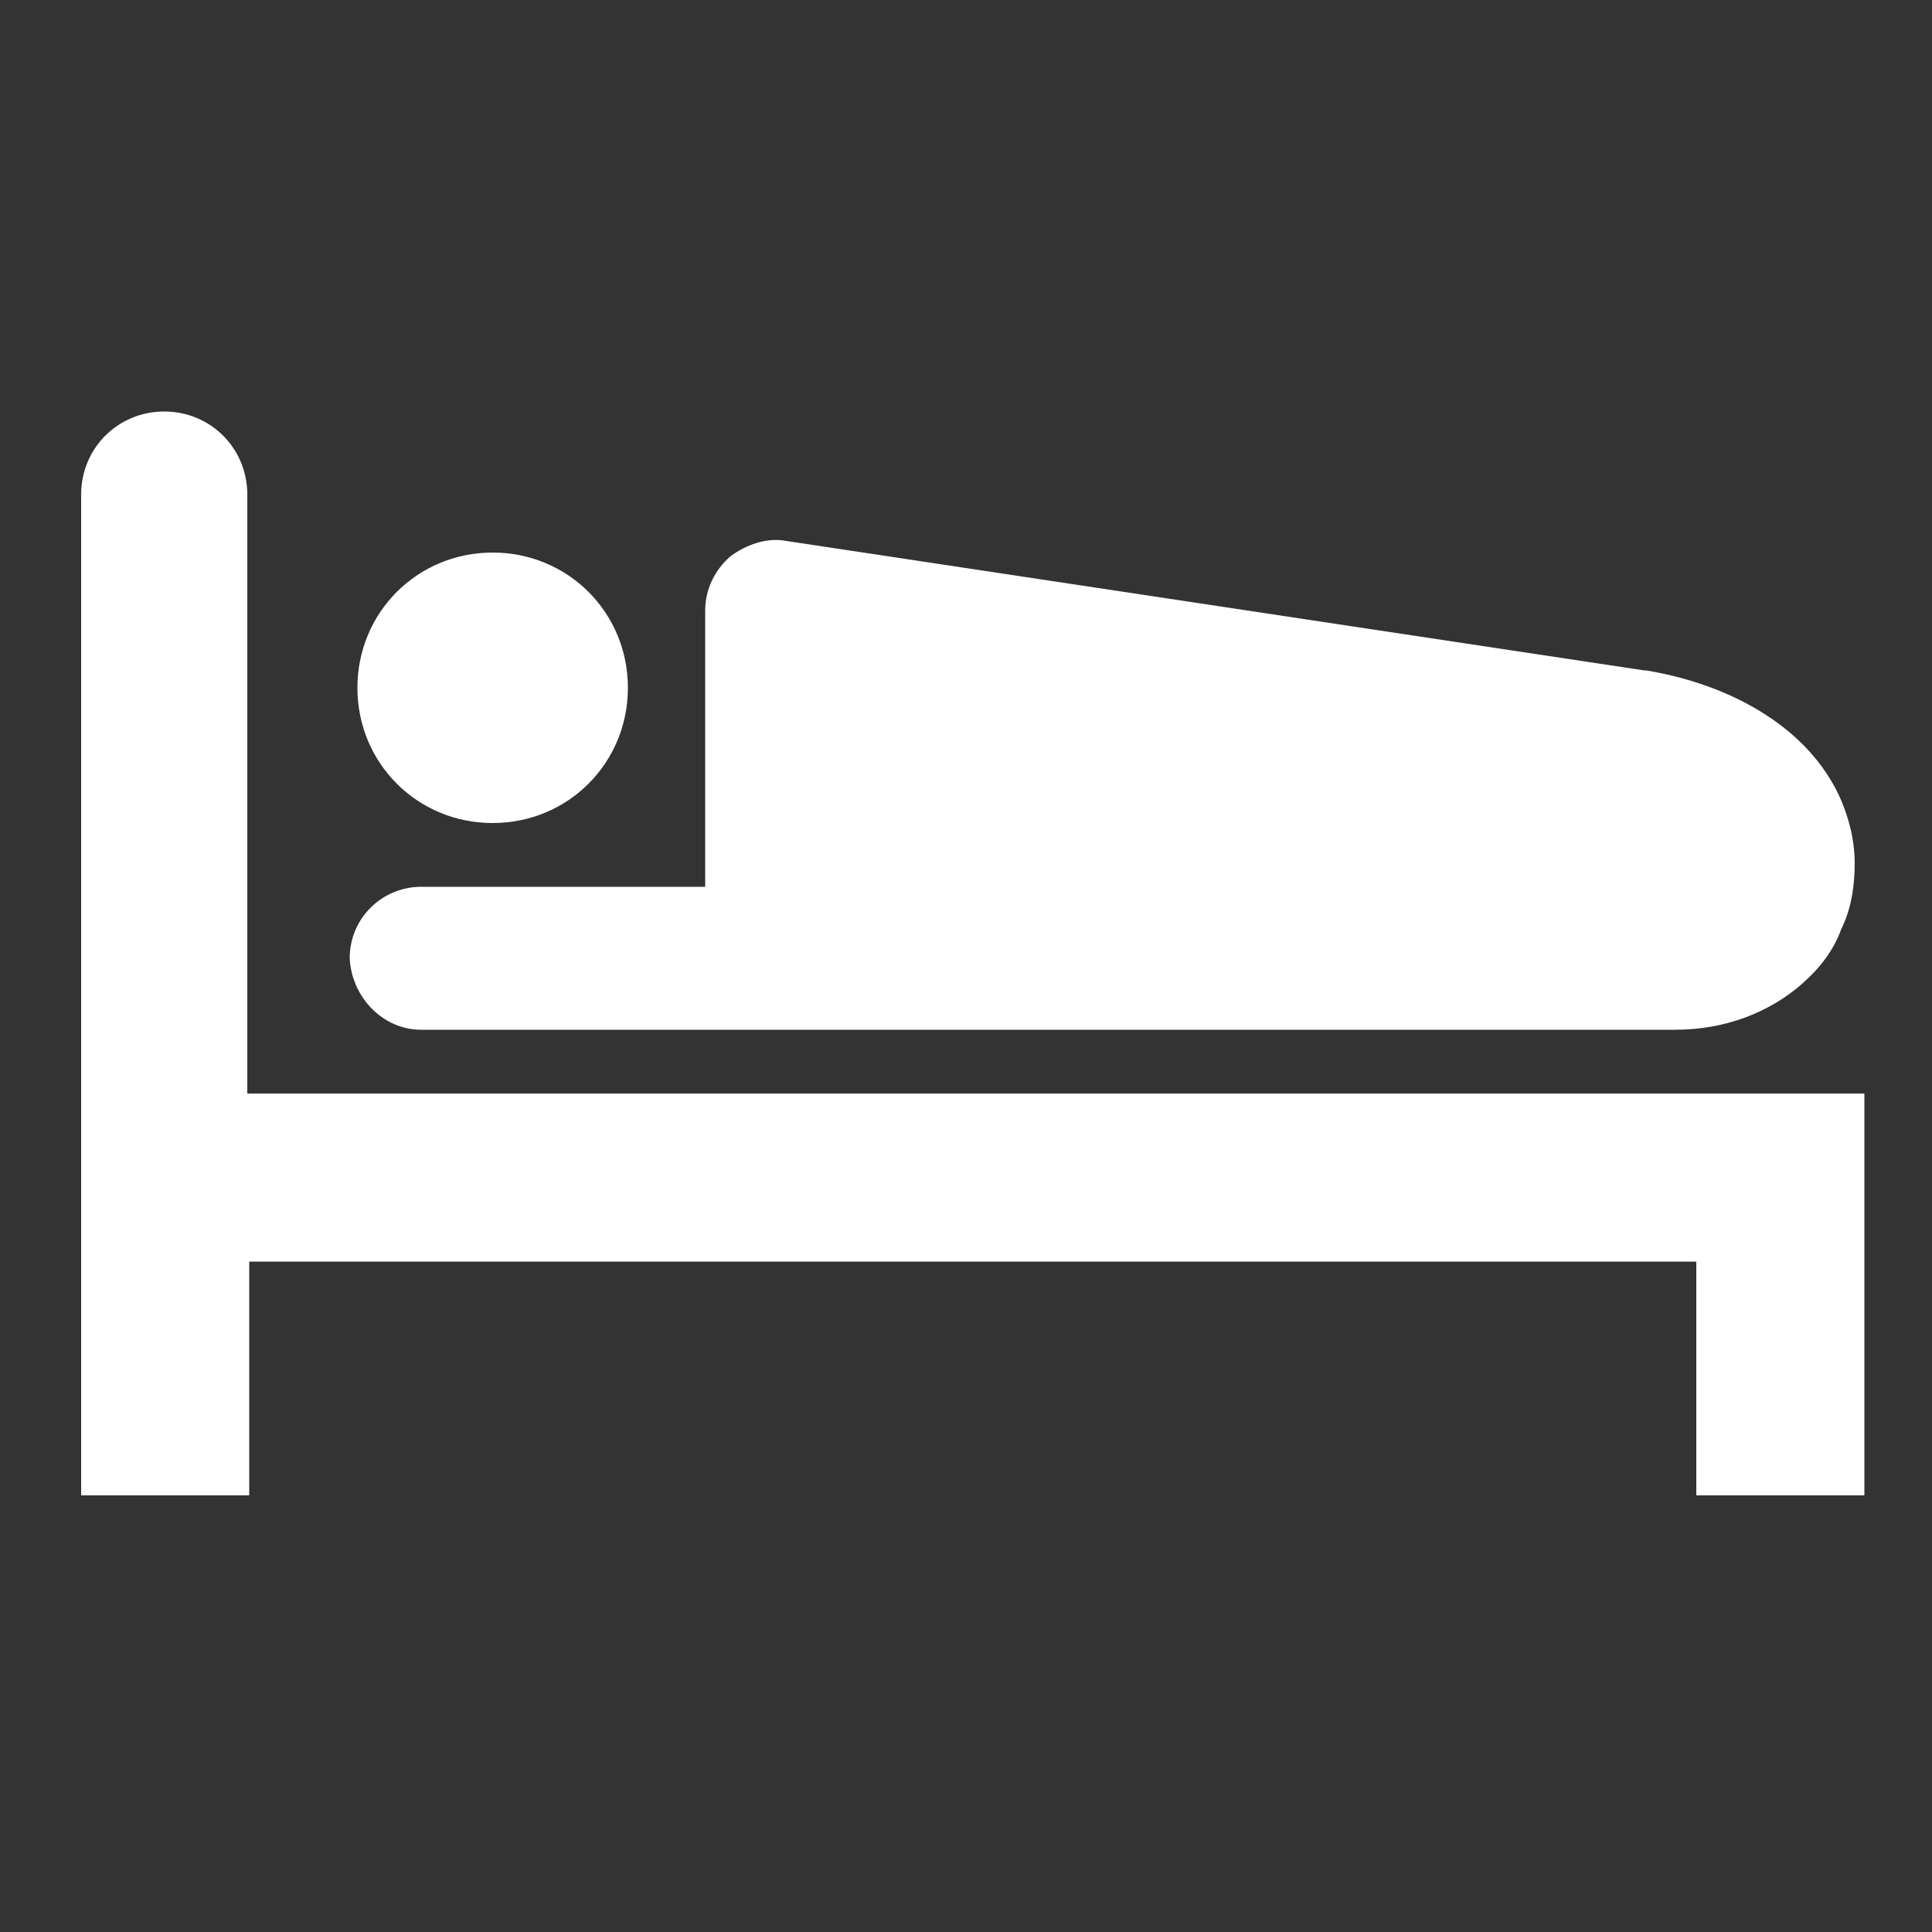
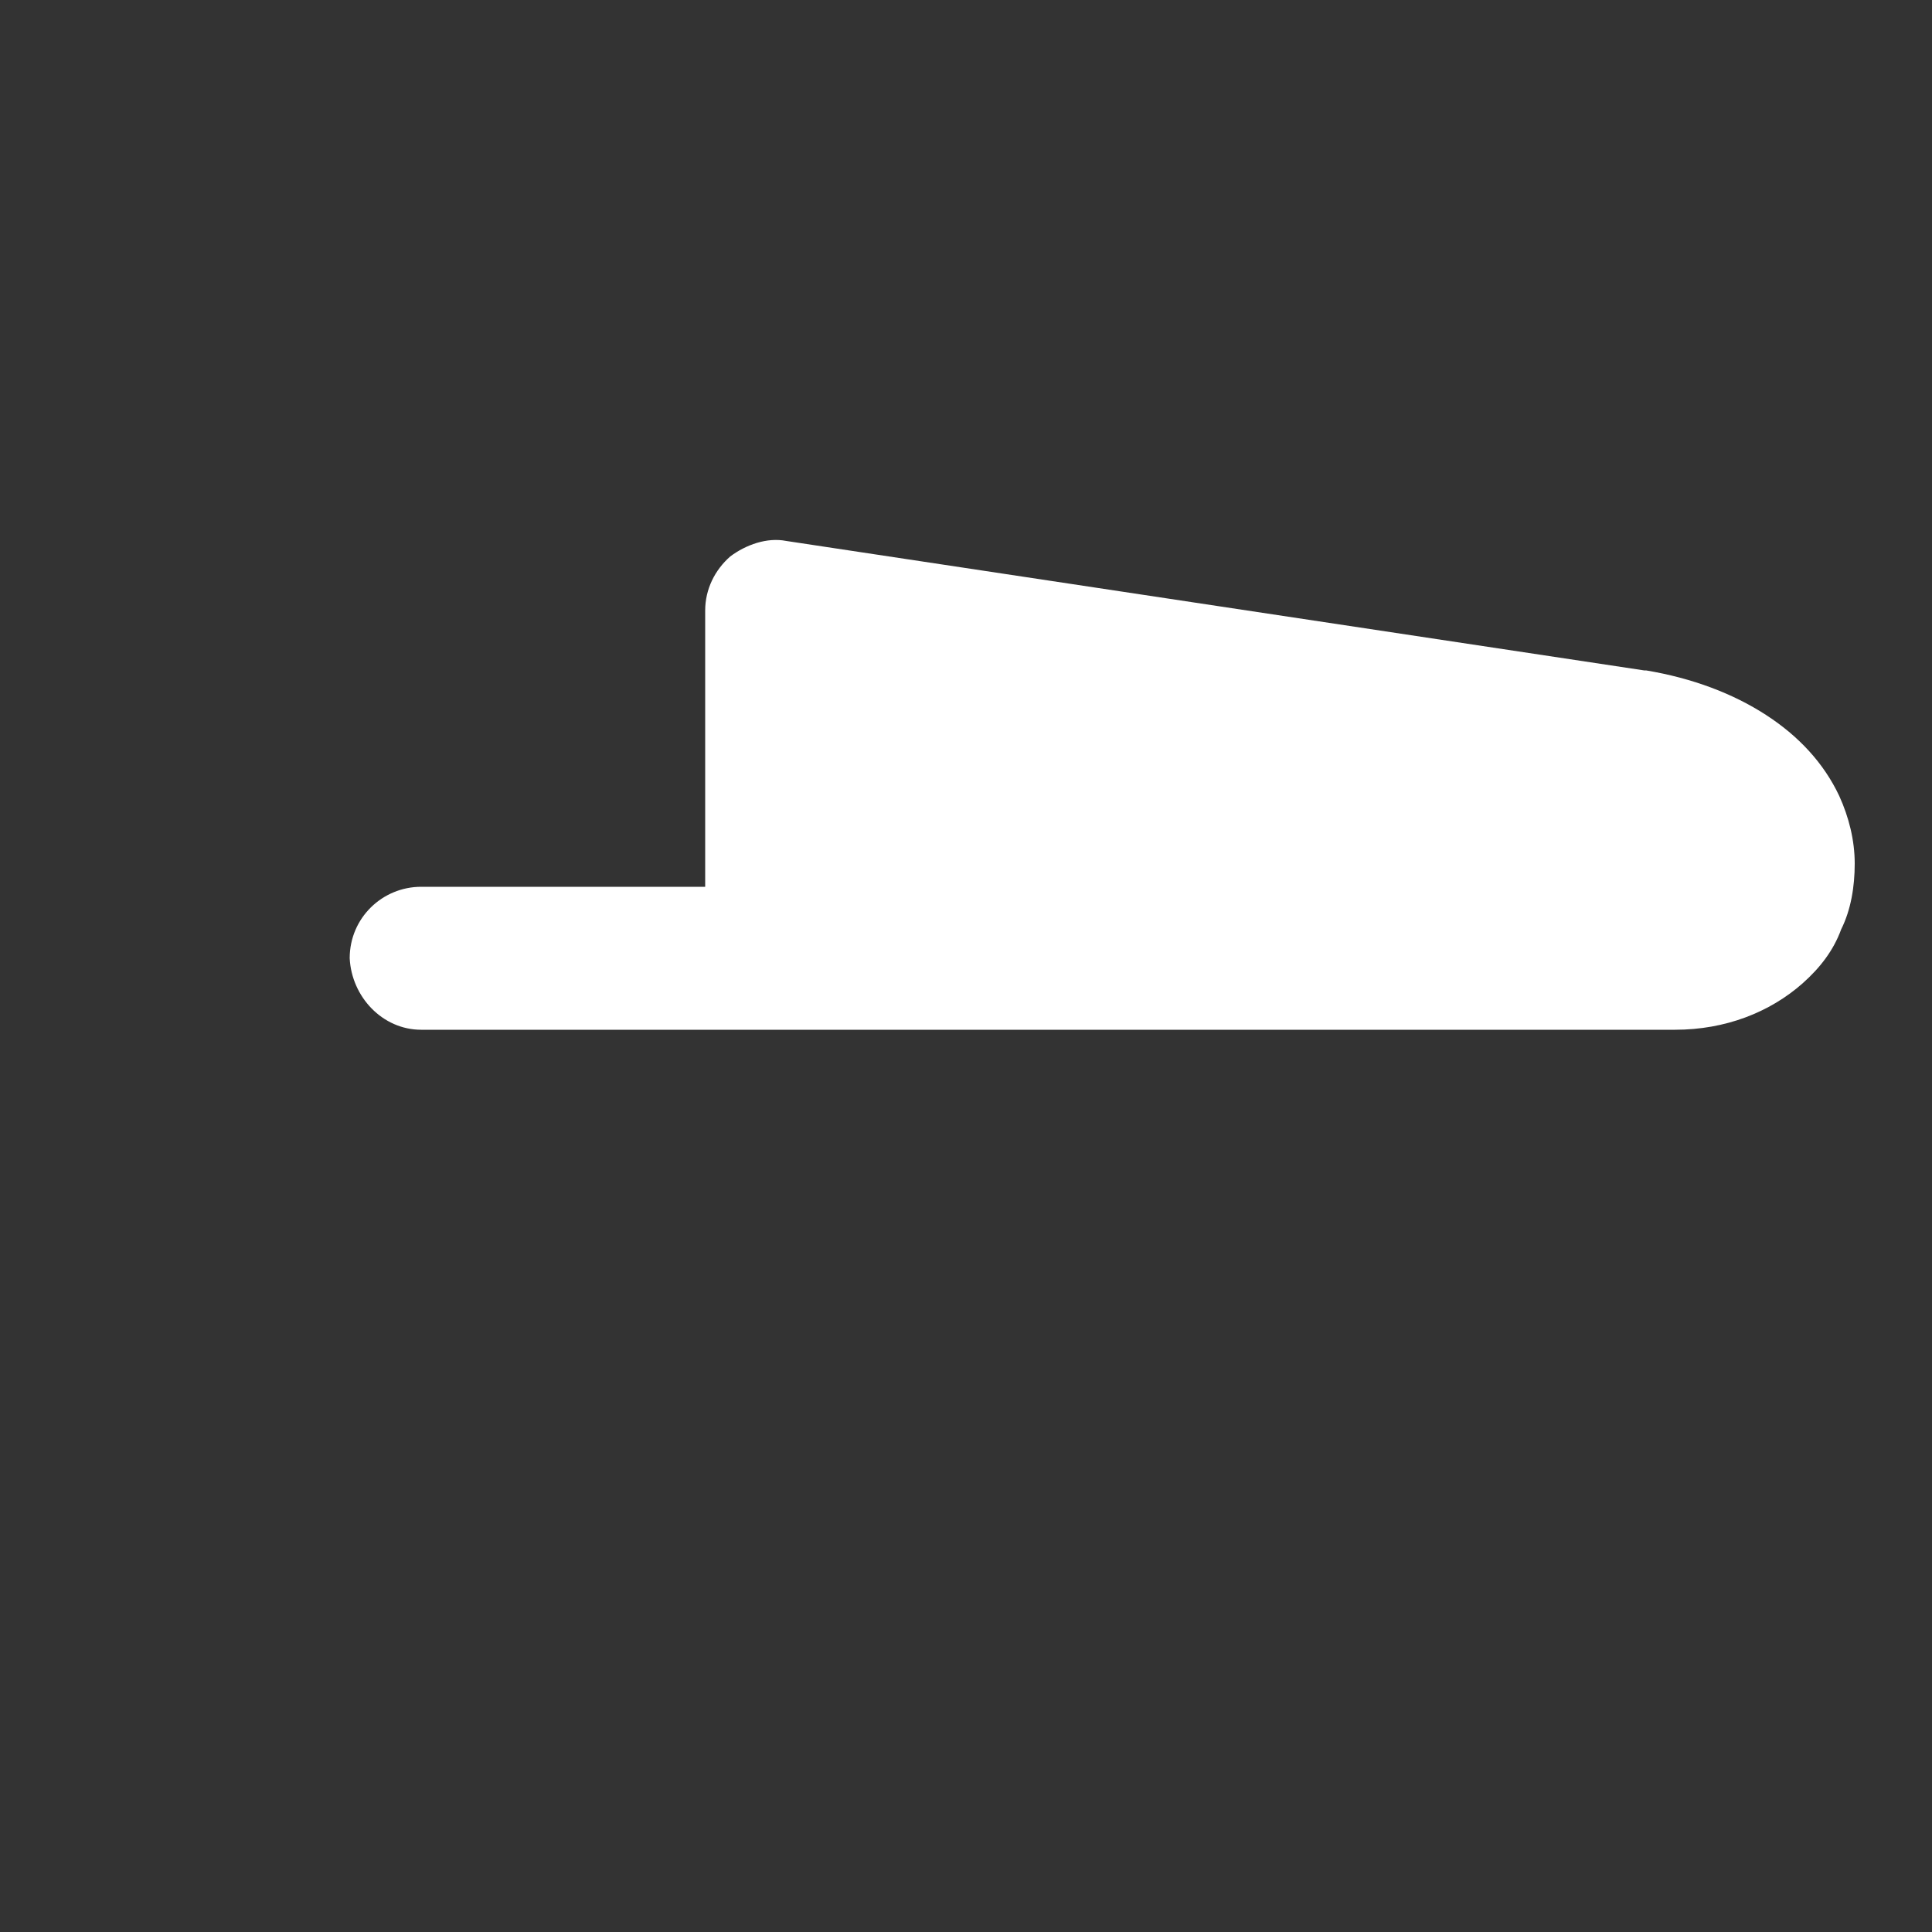
<svg xmlns="http://www.w3.org/2000/svg" version="1.1" id="レイヤー_1" x="0px" y="0px" width="100px" height="100px" viewBox="0 0 100 100" style="enable-background:new 0 0 100 100;" xml:space="preserve">
  <rect x="0" y="0" width="100" height="100" fill="#333333" stroke="none" />
  <style type="text/css">
	.st0{fill:#FFFFFF;}
</style>
  <g>
-     <path class="st0" d="M25.5,42.6c3.9,0,7-3.1,7-7s-3.1-7-7-7s-7,3.1-7,7S21.6,42.6,25.5,42.6z" />
    <path class="st0" d="M21.8,53.3h64.9c2.6,0,4.9-0.9,6.6-2.4c0.9-0.8,1.6-1.7,2-2.8c0.5-1,0.7-2.2,0.7-3.4s-0.3-2.4-0.8-3.5   c-0.8-1.7-2.1-3.1-3.8-4.2c-1.7-1.1-3.8-1.9-6.2-2.3h-0.1L40.7,28c-1-0.2-2.1,0.2-2.9,0.8c-0.8,0.7-1.3,1.7-1.3,2.8v14.3H21.8   c-2,0-3.7,1.6-3.7,3.7C18.2,51.6,19.8,53.3,21.8,53.3z" />
-     <path class="st0" d="M12.8,56.6v-31c0-2.4-1.9-4.3-4.3-4.3s-4.3,1.9-4.3,4.3v51.8h8.7V65.3h74.9v12.1h8.7V56.6H12.8z" />
  </g>
</svg>